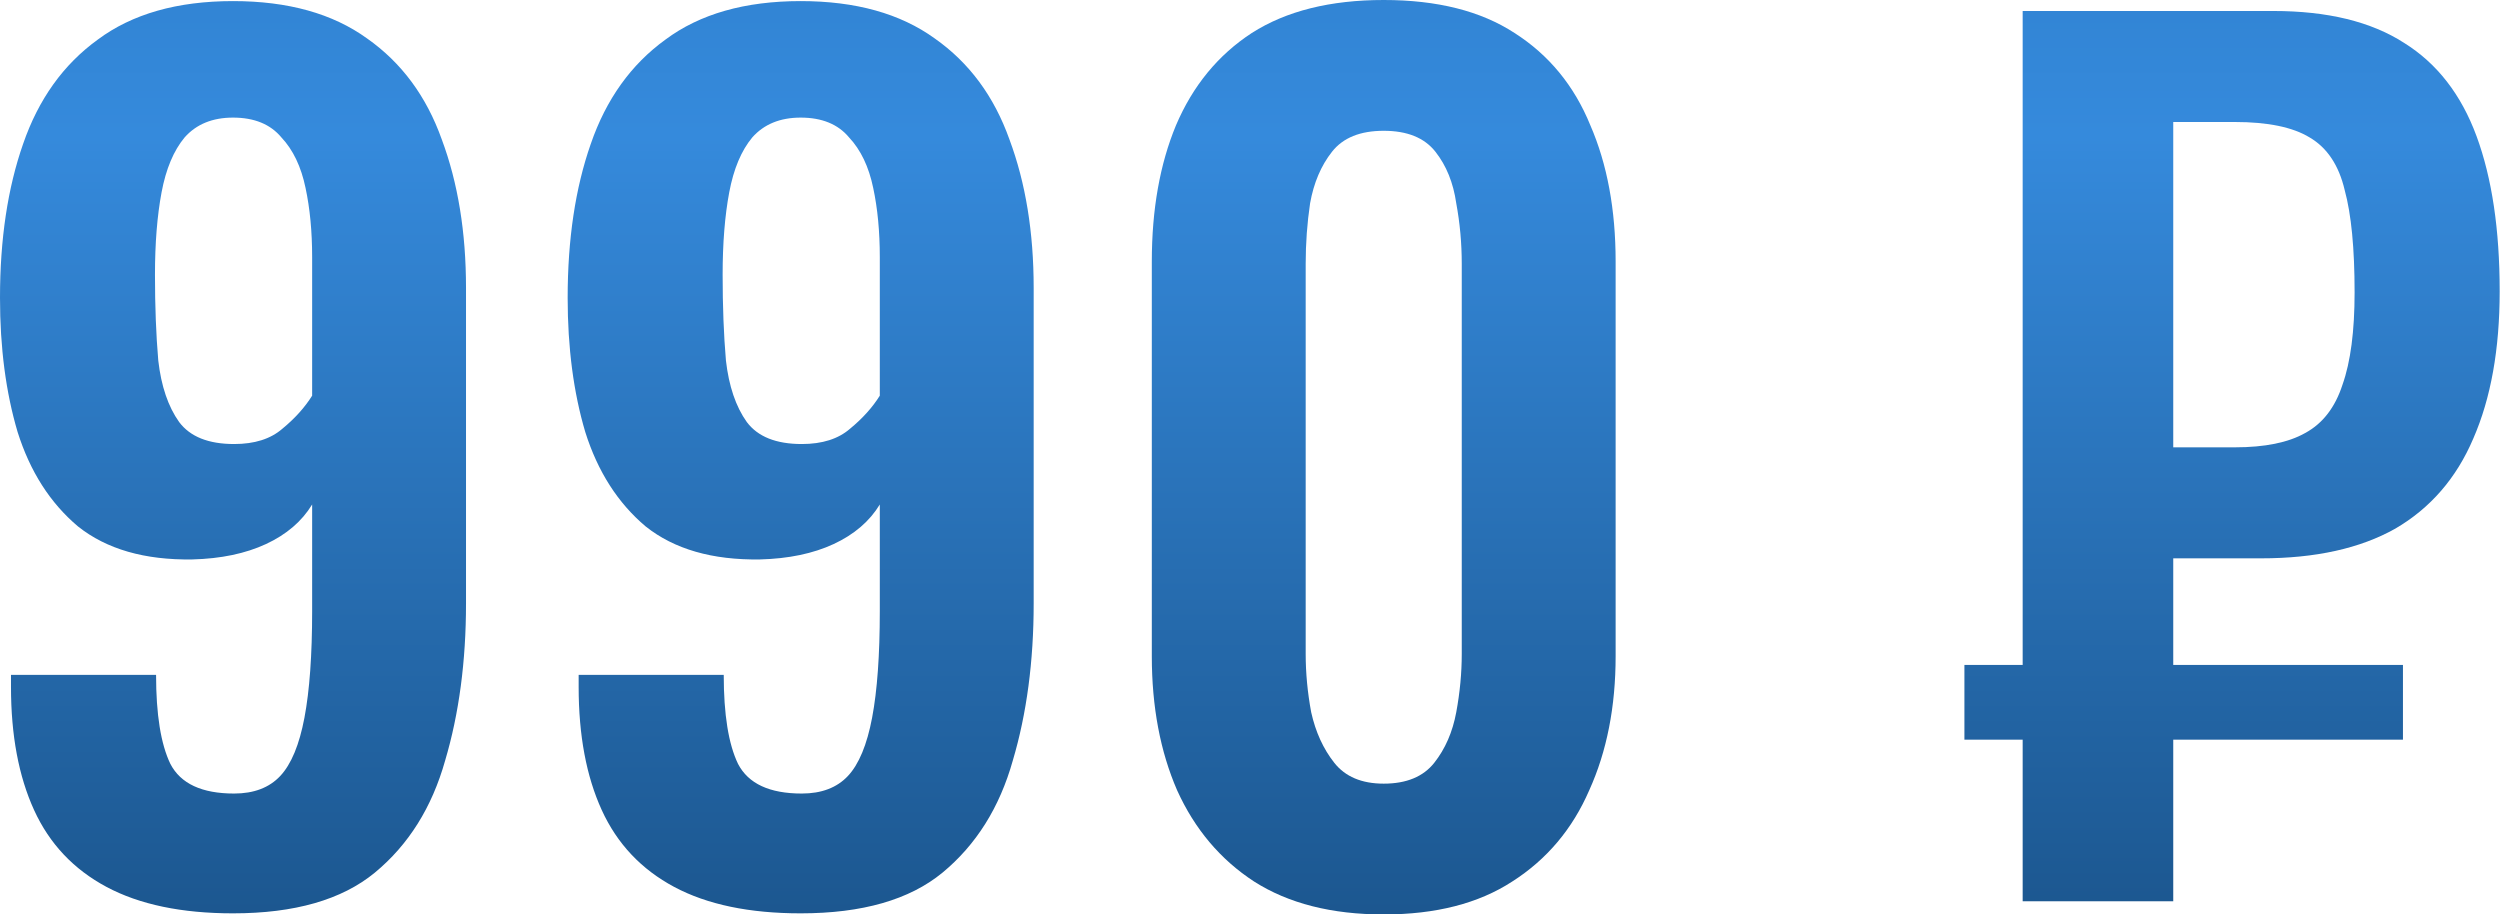
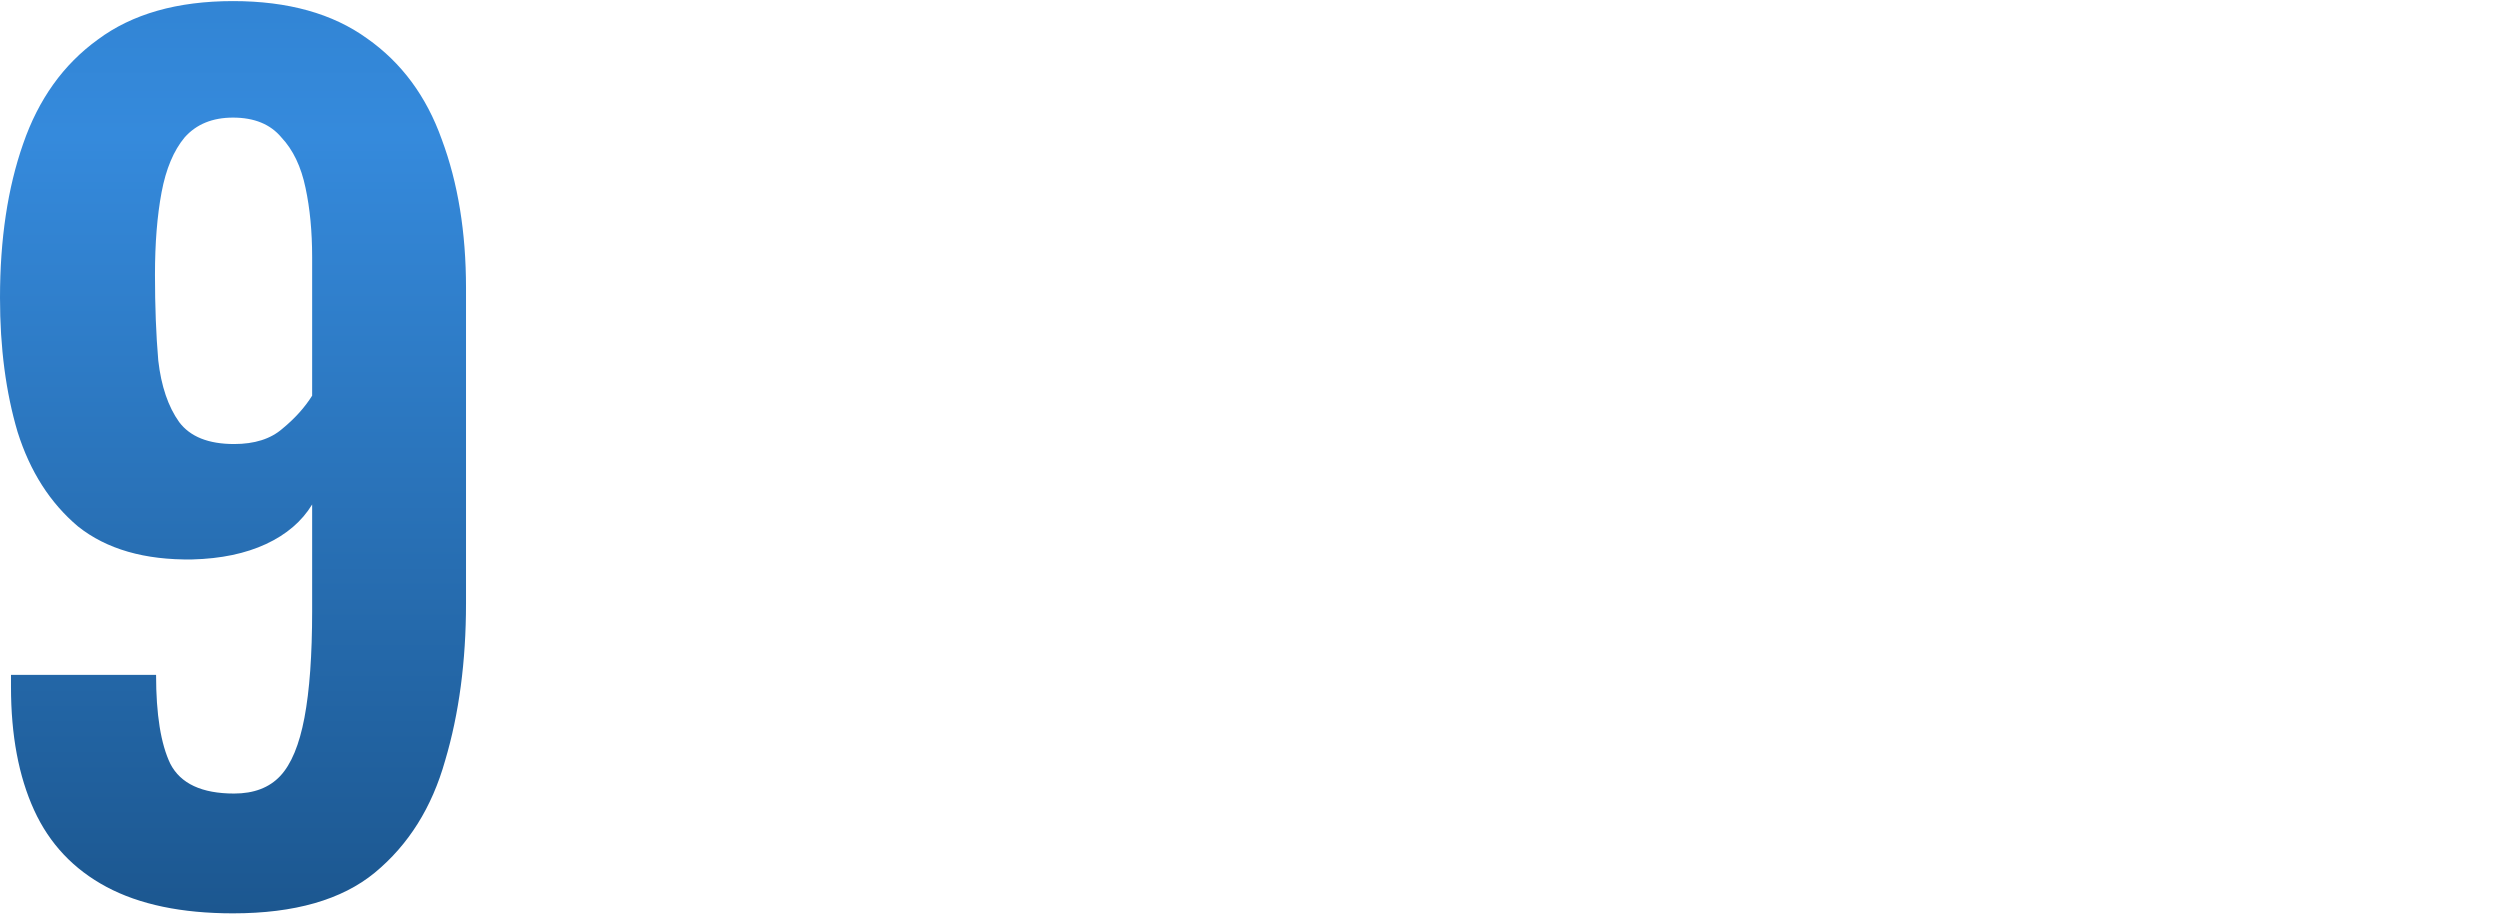
<svg xmlns="http://www.w3.org/2000/svg" width="637" height="233" viewBox="0 0 637 233" fill="none">
  <path d="M59.37 232.72C46.301 232.72 35.566 230.48 27.165 225.999C18.763 221.518 12.602 214.984 8.681 206.395C4.761 197.807 2.8 187.352 2.8 175.03C2.8 174.657 2.8 174.19 2.8 173.63C2.8 173.07 2.8 172.51 2.8 171.95H39.767C39.767 182.031 40.98 189.593 43.407 194.633C46.021 199.674 51.435 202.195 59.65 202.195C64.691 202.195 68.612 200.701 71.412 197.714C74.213 194.727 76.266 189.779 77.573 182.871C78.88 175.964 79.534 166.909 79.534 155.707V128.542C76.92 132.836 72.999 136.197 67.772 138.624C62.544 141.051 56.29 142.358 49.008 142.545C36.873 142.731 27.165 139.931 19.883 134.143C12.789 128.169 7.655 120.141 4.481 110.059C1.494 99.977 0 88.589 0 75.893C0 60.957 1.96 47.888 5.881 36.686C9.802 25.298 16.149 16.43 24.924 10.082C33.699 3.547 45.181 0.28 59.37 0.28C73.373 0.28 84.761 3.454 93.536 9.802C102.311 15.963 108.659 24.551 112.579 35.566C116.687 46.581 118.74 59.184 118.74 73.373V153.746C118.74 168.496 116.967 181.845 113.419 193.793C110.059 205.742 104.085 215.264 95.496 222.358C87.095 229.266 75.053 232.72 59.37 232.72ZM59.65 113.139C64.878 113.139 68.985 111.833 71.972 109.219C75.146 106.605 77.667 103.805 79.534 100.817V65.531C79.534 58.997 78.974 53.116 77.853 47.888C76.733 42.474 74.68 38.18 71.692 35.006C68.892 31.645 64.784 29.965 59.37 29.965C54.143 29.965 50.035 31.645 47.048 35.006C44.248 38.367 42.287 43.034 41.167 49.008C40.047 54.983 39.487 61.984 39.487 70.012C39.487 78.04 39.767 85.321 40.327 91.856C41.074 98.39 42.847 103.618 45.648 107.538C48.448 111.272 53.116 113.139 59.65 113.139Z" fill="url(#paint0_linear_148_89)" />
-   <path d="M204.011 232.72C190.942 232.72 180.207 230.48 171.805 225.999C163.404 221.518 157.243 214.984 153.322 206.395C149.401 197.807 147.441 187.352 147.441 175.03C147.441 174.657 147.441 174.19 147.441 173.63C147.441 173.07 147.441 172.51 147.441 171.95H184.407C184.407 182.031 185.621 189.593 188.048 194.633C190.662 199.674 196.076 202.195 204.291 202.195C209.332 202.195 213.252 200.701 216.053 197.714C218.853 194.727 220.907 189.779 222.214 182.871C223.521 175.964 224.174 166.909 224.174 155.707V128.542C221.56 132.836 217.64 136.197 212.412 138.624C207.185 141.051 200.93 142.358 193.649 142.545C181.513 142.731 171.805 139.931 164.524 134.143C157.429 128.169 152.295 120.141 149.121 110.059C146.134 99.977 144.64 88.589 144.64 75.893C144.64 60.957 146.601 47.888 150.522 36.686C154.442 25.298 160.79 16.43 169.565 10.082C178.34 3.547 189.822 0.28 204.011 0.28C218.013 0.28 229.402 3.454 238.177 9.802C246.951 15.963 253.299 24.551 257.22 35.566C261.327 46.581 263.381 59.184 263.381 73.373V153.746C263.381 168.496 261.607 181.845 258.06 193.793C254.699 205.742 248.725 215.264 240.137 222.358C231.735 229.266 219.693 232.72 204.011 232.72ZM204.291 113.139C209.518 113.139 213.626 111.833 216.613 109.219C219.787 106.605 222.307 103.805 224.174 100.817V65.531C224.174 58.997 223.614 53.116 222.494 47.888C221.374 42.474 219.32 38.18 216.333 35.006C213.532 31.645 209.425 29.965 204.011 29.965C198.783 29.965 194.676 31.645 191.689 35.006C188.888 38.367 186.928 43.034 185.808 49.008C184.687 54.983 184.127 61.984 184.127 70.012C184.127 78.04 184.407 85.321 184.967 91.856C185.714 98.39 187.488 103.618 190.288 107.538C193.089 111.272 197.756 113.139 204.291 113.139Z" fill="url(#paint1_linear_148_89)" />
-   <path d="M352.572 233C339.316 233 328.301 230.2 319.526 224.599C310.938 218.998 304.404 211.25 299.923 201.355C295.629 191.46 293.482 180.071 293.482 167.189V66.651C293.482 53.396 295.535 41.821 299.643 31.925C303.937 21.844 310.378 14.002 318.966 8.401C327.741 2.8 338.943 0 352.572 0C366.201 0 377.309 2.8 385.898 8.401C394.672 14.002 401.114 21.844 405.221 31.925C409.515 41.821 411.662 53.396 411.662 66.651V167.189C411.662 180.071 409.422 191.46 404.941 201.355C400.647 211.25 394.112 218.998 385.337 224.599C376.749 230.2 365.827 233 352.572 233ZM352.572 199.674C358.359 199.674 362.654 197.901 365.454 194.353C368.255 190.806 370.122 186.512 371.055 181.471C371.989 176.43 372.455 171.483 372.455 166.629V67.212C372.455 61.984 371.989 56.85 371.055 51.809C370.308 46.581 368.535 42.194 365.734 38.647C362.934 35.099 358.546 33.326 352.572 33.326C346.597 33.326 342.21 35.099 339.41 38.647C336.609 42.194 334.742 46.581 333.809 51.809C333.062 56.85 332.688 61.984 332.688 67.212V166.629C332.688 171.483 333.155 176.43 334.089 181.471C335.209 186.512 337.169 190.806 339.97 194.353C342.77 197.901 346.971 199.674 352.572 199.674Z" fill="url(#paint2_linear_148_89)" />
-   <path d="M515.376 229.639V2.8H579.227C593.043 2.8 604.151 5.508 612.553 10.922C620.954 16.149 627.115 24.084 631.036 34.726C634.957 45.368 636.917 58.53 636.917 74.213C636.917 88.962 634.677 101.471 630.196 111.739C625.902 121.821 619.274 129.476 610.312 134.703C601.351 139.744 589.962 142.264 576.146 142.264H553.743V229.639H515.376ZM500.533 188.472V169.429H612.273V188.472H500.533ZM553.743 113.98H569.425C577.08 113.98 583.054 112.766 587.348 110.339C591.829 107.912 595.003 103.805 596.87 98.017C598.924 92.229 599.951 84.388 599.951 74.493C599.951 63.291 599.11 54.609 597.43 48.448C595.937 42.101 592.949 37.62 588.469 35.006C584.175 32.392 577.827 31.085 569.425 31.085H553.743V113.98Z" fill="url(#paint3_linear_148_89)" />
  <defs>
    <linearGradient id="paint0_linear_148_89" x1="314.976" y1="-106.418" x2="314.976" y2="309.653" gradientUnits="userSpaceOnUse">
      <stop stop-color="#2874BD" />
      <stop offset="0.339" stop-color="#358ADC" />
      <stop offset="1" stop-color="#124372" />
    </linearGradient>
    <linearGradient id="paint1_linear_148_89" x1="314.976" y1="-106.418" x2="314.976" y2="309.653" gradientUnits="userSpaceOnUse">
      <stop stop-color="#2874BD" />
      <stop offset="0.339" stop-color="#358ADC" />
      <stop offset="1" stop-color="#124372" />
    </linearGradient>
    <linearGradient id="paint2_linear_148_89" x1="314.976" y1="-106.418" x2="314.976" y2="309.653" gradientUnits="userSpaceOnUse">
      <stop stop-color="#2874BD" />
      <stop offset="0.339" stop-color="#358ADC" />
      <stop offset="1" stop-color="#124372" />
    </linearGradient>
    <linearGradient id="paint3_linear_148_89" x1="314.976" y1="-106.418" x2="314.976" y2="309.653" gradientUnits="userSpaceOnUse">
      <stop stop-color="#2874BD" />
      <stop offset="0.339" stop-color="#358ADC" />
      <stop offset="1" stop-color="#124372" />
    </linearGradient>
  </defs>
</svg>